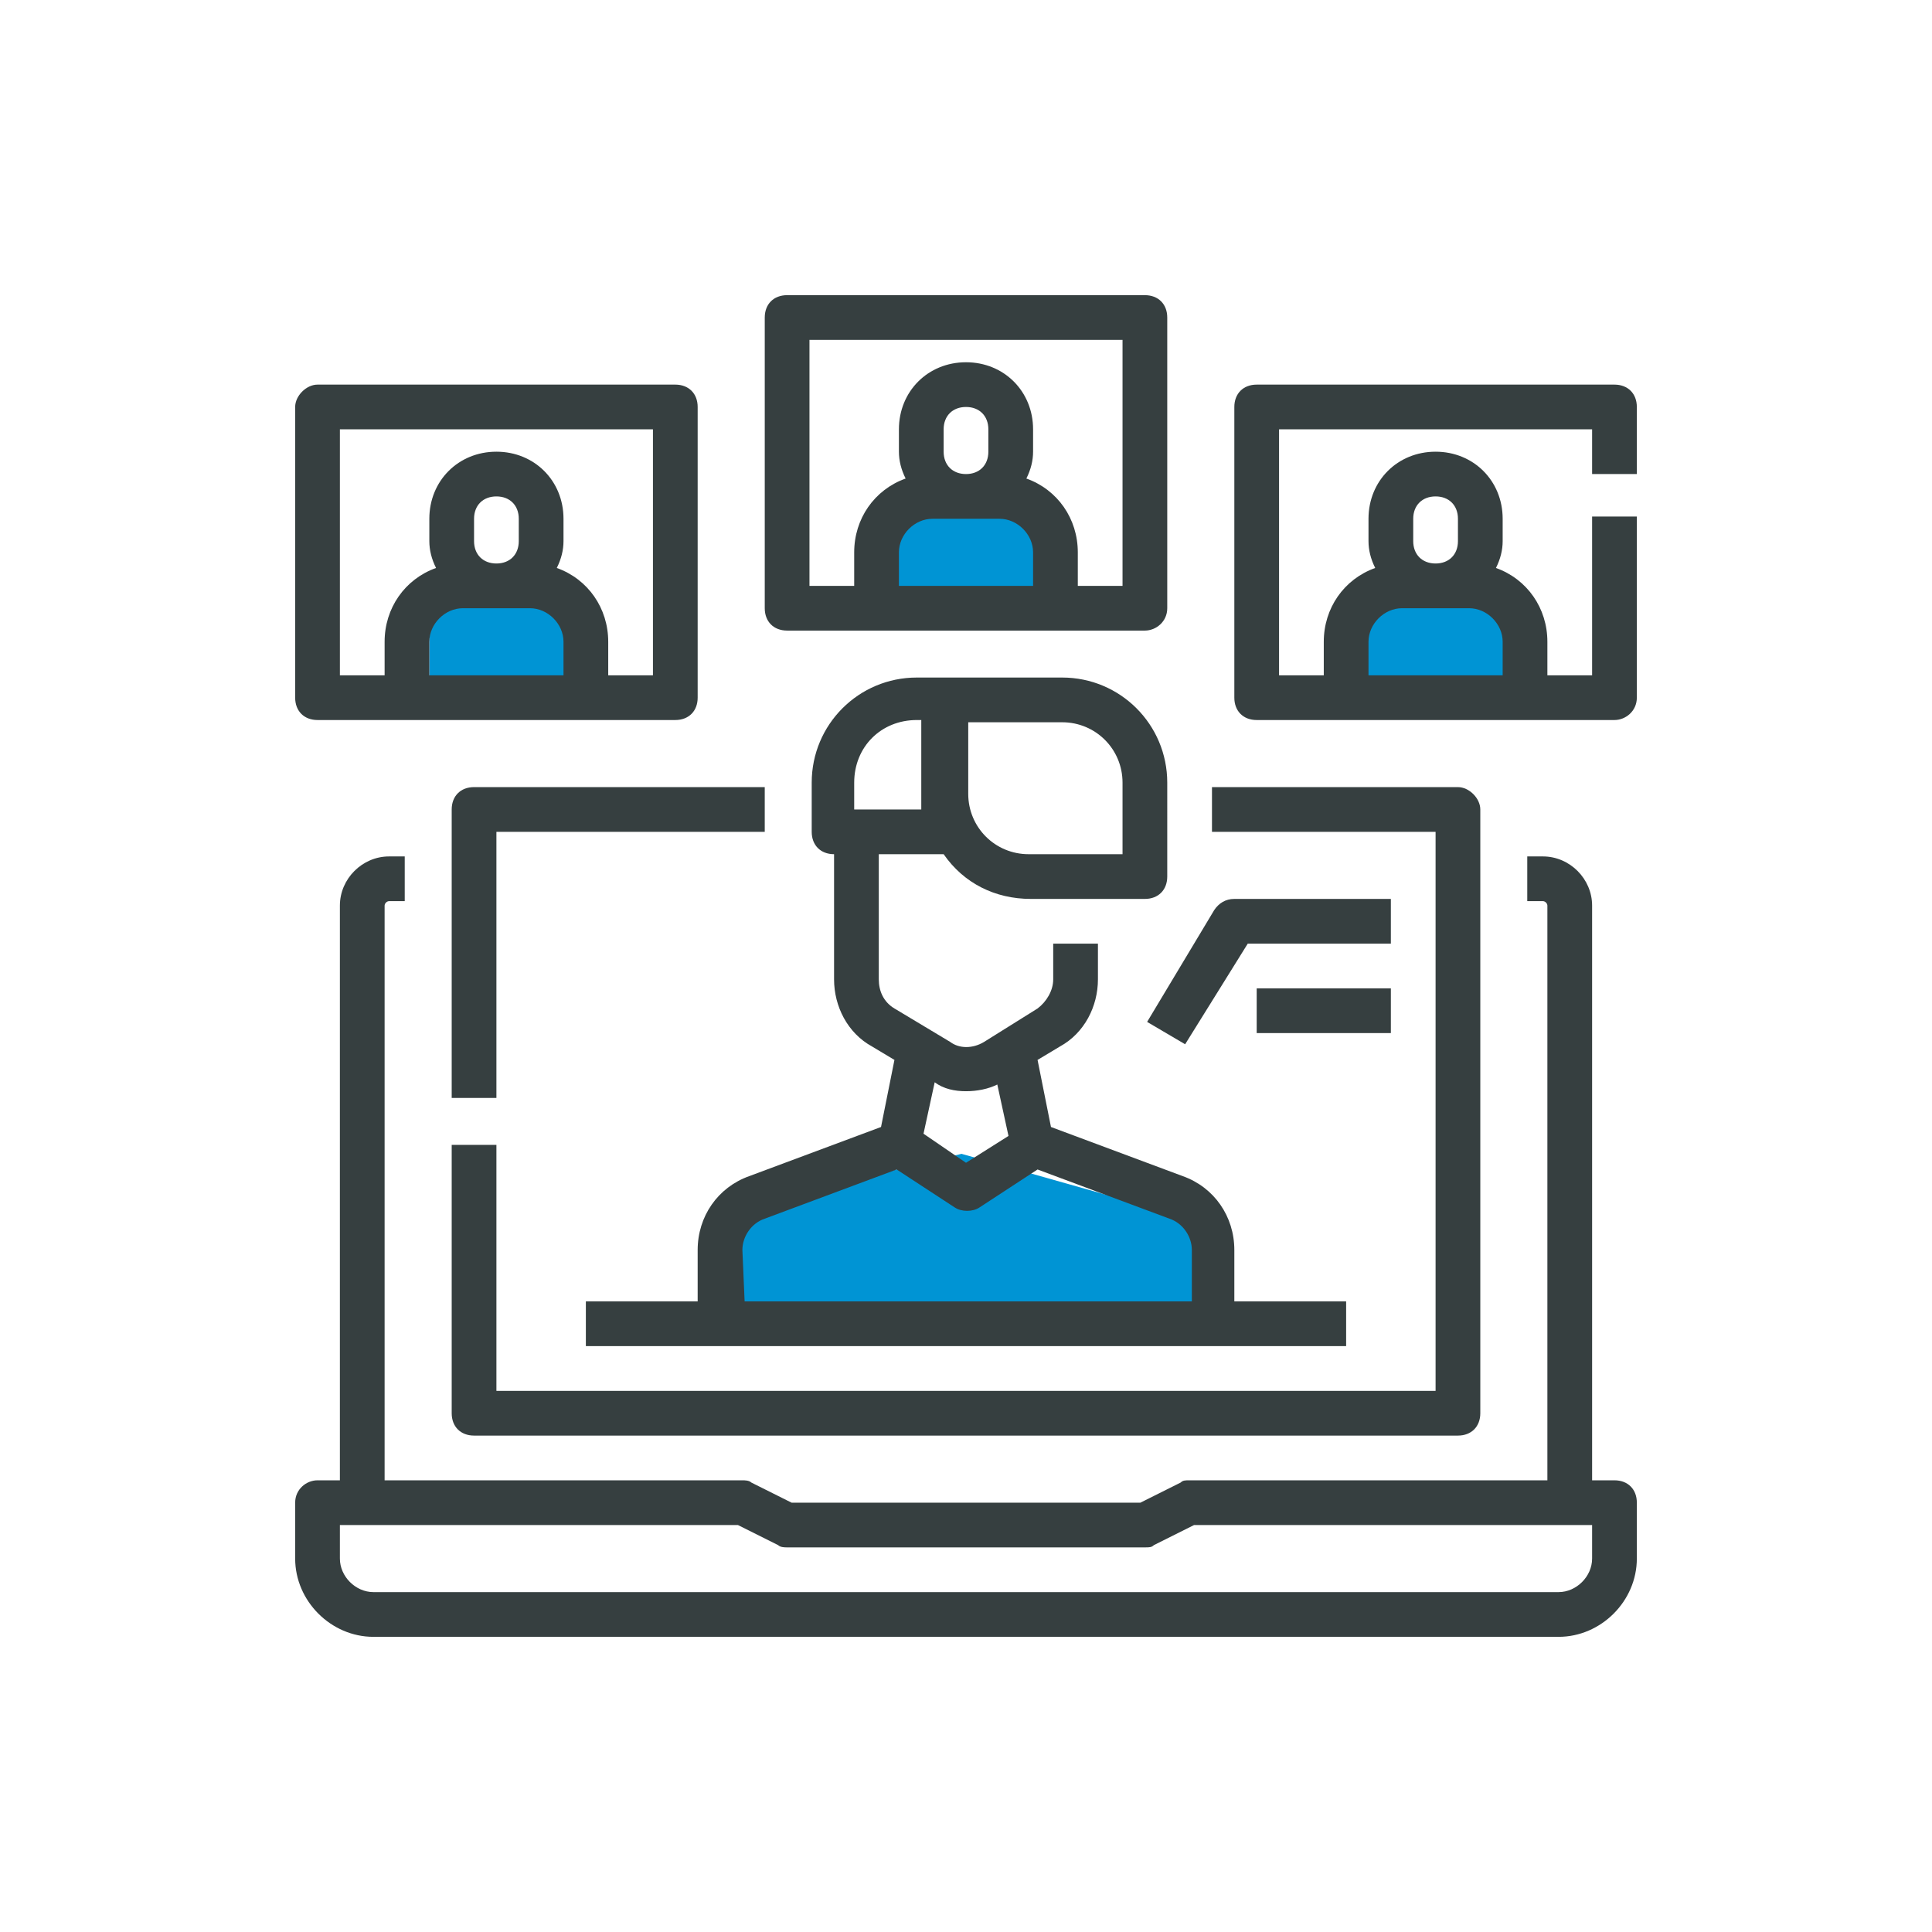
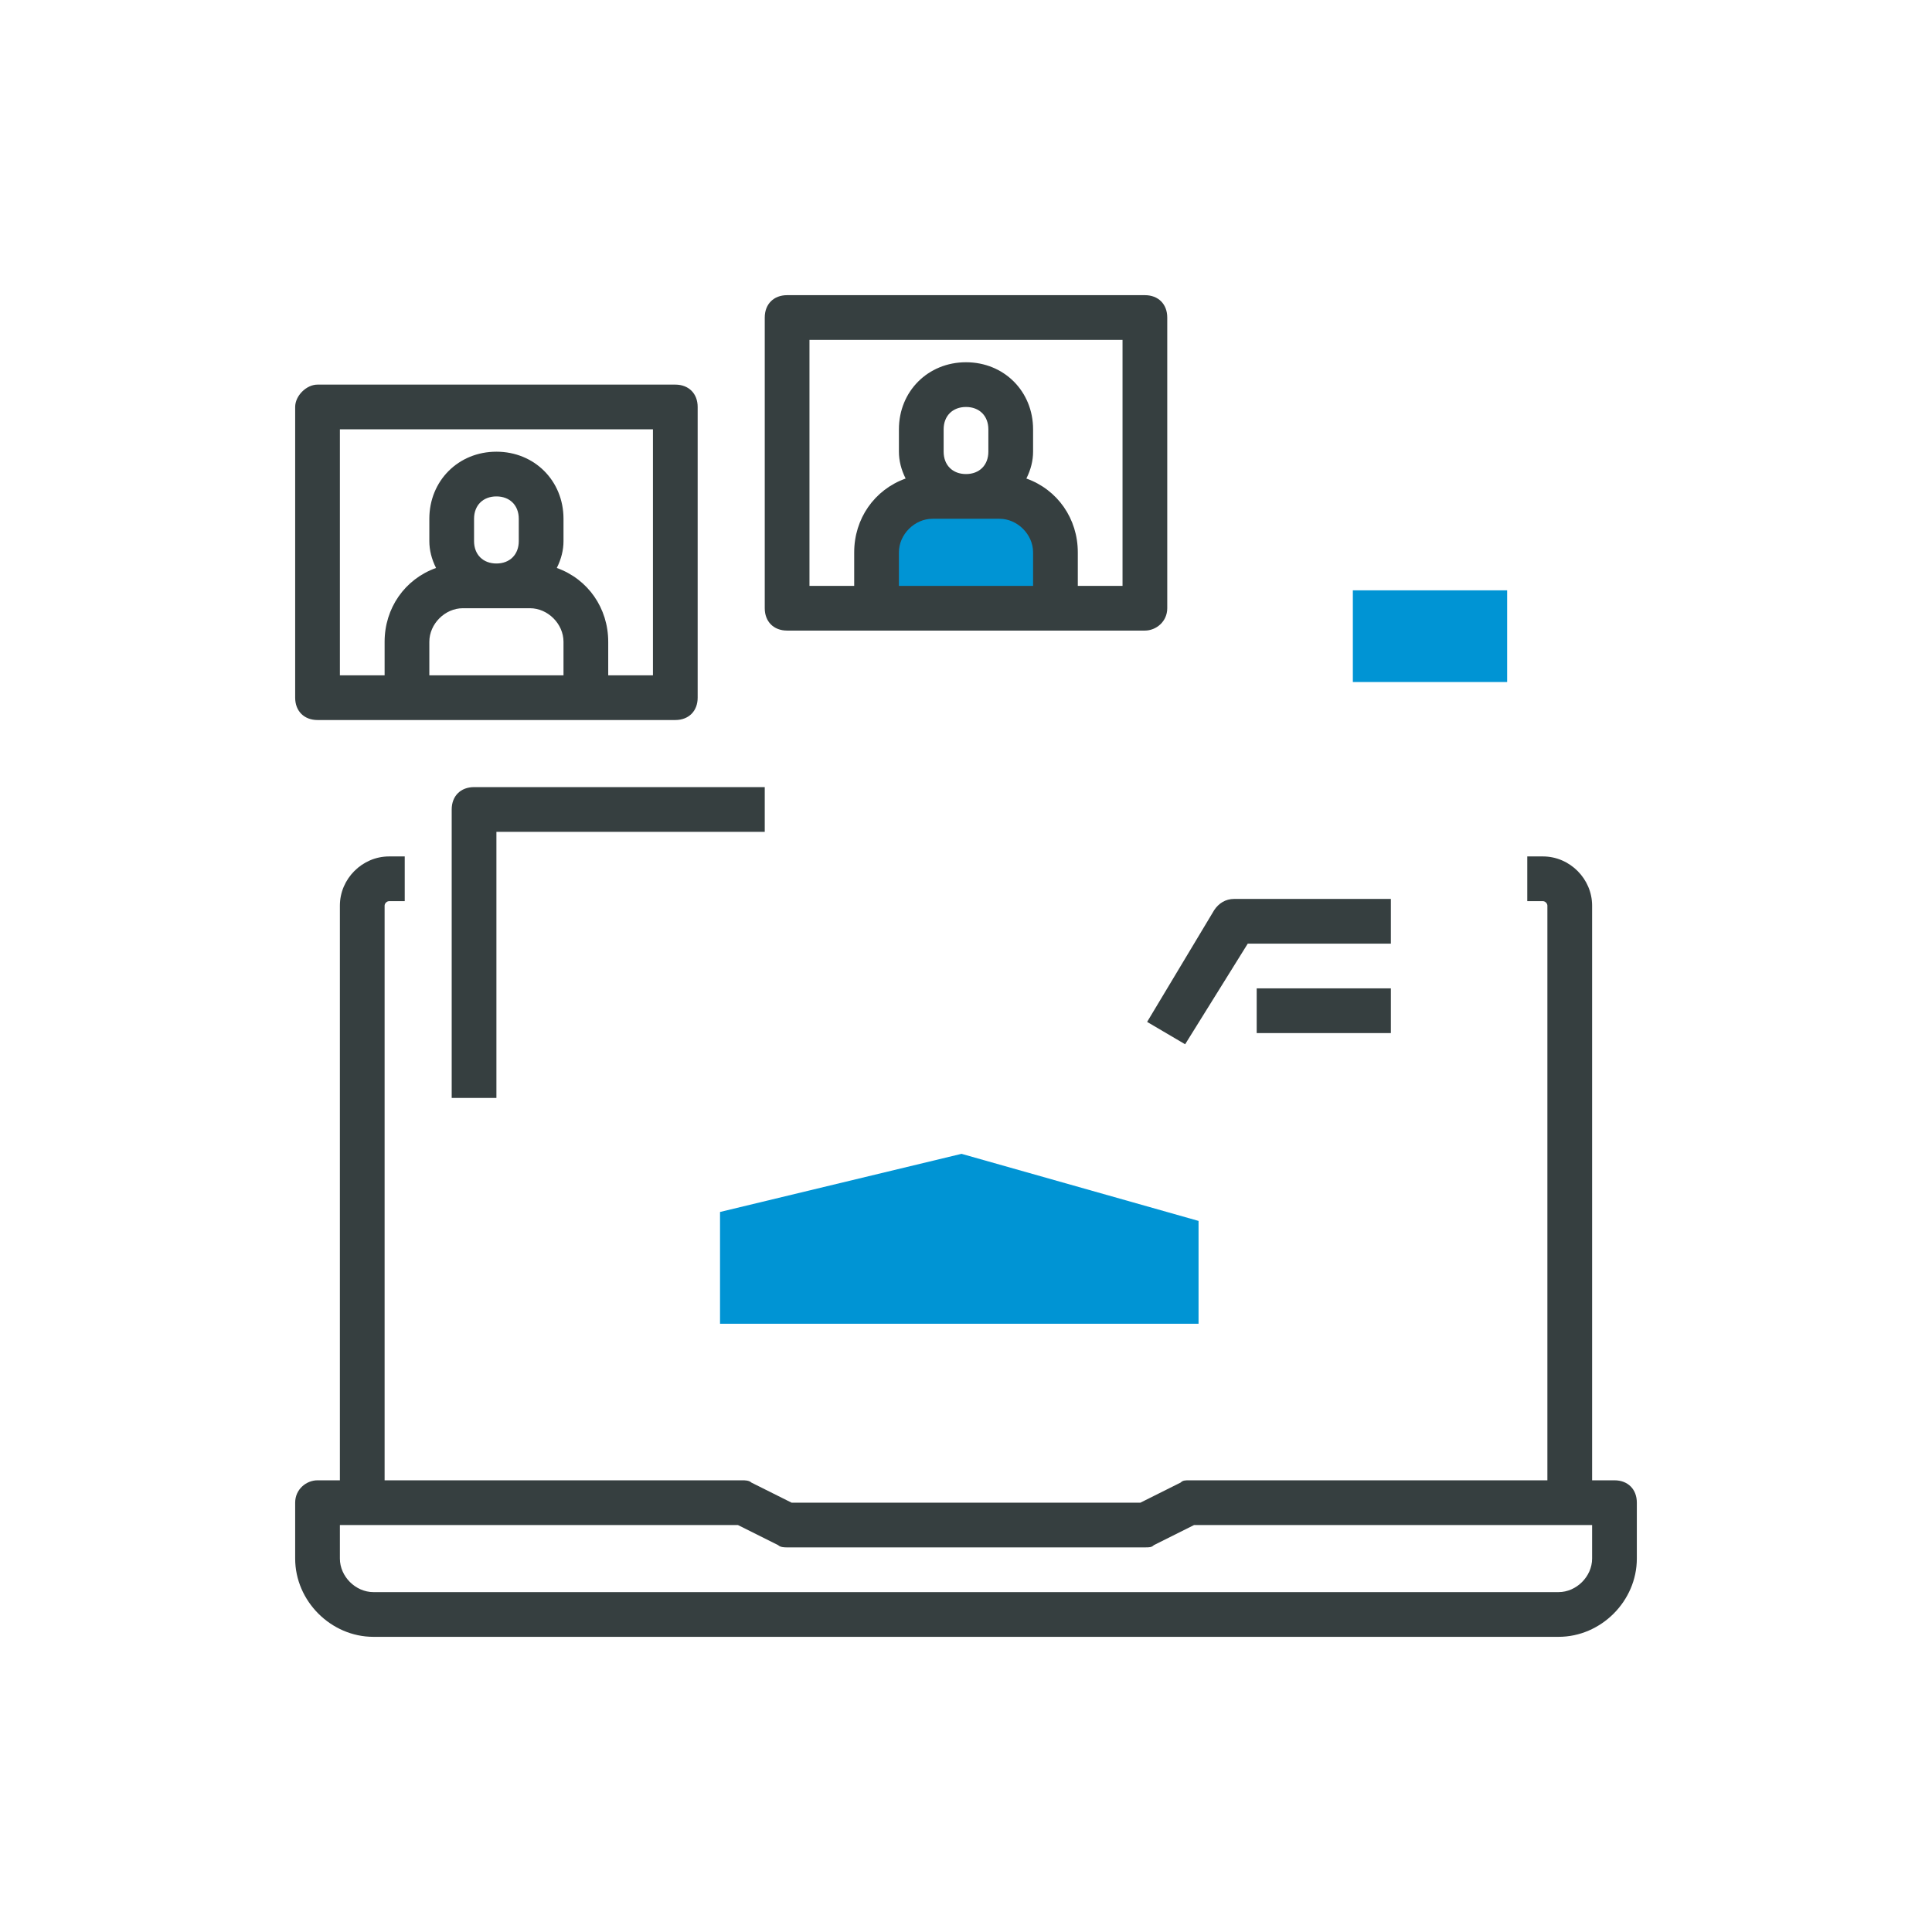
<svg xmlns="http://www.w3.org/2000/svg" version="1.1" id="Layer_1" x="0px" y="0px" viewBox="0 0 86.4 86.4" style="enable-background:new 0 0 86.4 86.4;" xml:space="preserve">
  <style type="text/css">
	.st0{fill:#0094D4;}
	.st1{fill:#363F40;}
</style>
  <g>
-     <rect x="19.2" y="26.5" class="st0" width="6.9" height="4.1" />
    <rect x="39.8" y="22.6" class="st0" width="6.9" height="4.1" />
    <rect x="60.5" y="26.4" class="st0" width="6.9" height="4.1" />
    <polygon class="st0" points="53.6,59.2 32.2,59.2 32.2,54.2 43,51.6 53.6,54.6  " />
    <g id="Line_cutting_stoke_Expand_00000076594225929955476640000000279870994829385898_">
      <g>
        <path class="st1" d="M13.2,67.2v2.5c0,1.9,1.6,3.5,3.5,3.5h53c1.9,0,3.5-1.6,3.5-3.5v-2.5c0-0.6-0.4-1-1-1h-1V40.5     c0-1.2-1-2.2-2.2-2.2h-0.7v2h0.7c0.1,0,0.2,0.1,0.2,0.2v25.7h-16c-0.2,0-0.3,0-0.4,0.1L51,67.2H35.4l-1.8-0.9     c-0.1-0.1-0.3-0.1-0.4-0.1h-16V40.5c0-0.1,0.1-0.2,0.2-0.2h0.7v-2h-0.7c-1.2,0-2.2,1-2.2,2.2v25.7h-1     C13.7,66.2,13.2,66.6,13.2,67.2z M15.2,68.2H33l1.8,0.9c0.1,0.1,0.3,0.1,0.4,0.1h16c0.2,0,0.3,0,0.4-0.1l1.8-0.9h17.8v1.5     c0,0.8-0.7,1.5-1.5,1.5h-53c-0.8,0-1.5-0.7-1.5-1.5V68.2z" />
-         <path class="st1" d="M65.2,35.2h-11v2h10v25h-42v-11h-2v12c0,0.6,0.4,1,1,1h44c0.6,0,1-0.4,1-1v-27     C66.2,35.7,65.7,35.2,65.2,35.2z" />
        <path class="st1" d="M22.2,49.1V37.2h12v-2h-13c-0.6,0-1,0.4-1,1v12.9H22.2z" />
-         <path class="st1" d="M51.2,40.2c0.6,0,1-0.4,1-1V35c0-2.6-2.1-4.7-4.7-4.7H41c-2.6,0-4.7,2.1-4.7,4.7v2.2c0,0.6,0.4,1,1,1v5.6     c0,1.2,0.6,2.4,1.7,3l1,0.6l-0.6,3l-5.9,2.2c-1.4,0.5-2.3,1.8-2.3,3.3v2.3h-5v2h34v-2h-5v-2.3c0-1.5-0.9-2.8-2.3-3.3l-5.9-2.2     l-0.6-3l1-0.6c1.1-0.6,1.7-1.8,1.7-3v-1.6h-2v1.6c0,0.5-0.3,1-0.7,1.3L44,46.6c-0.5,0.3-1.1,0.3-1.5,0l-2.5-1.5     c-0.5-0.3-0.7-0.8-0.7-1.3v-5.6h2.9c0.9,1.3,2.3,2,3.9,2H51.2L51.2,40.2z M43.2,48.8c0.5,0,1-0.1,1.4-0.3l0.5,2.3L43.2,52     l-1.9-1.3l0.5-2.3C42.2,48.7,42.7,48.8,43.2,48.8L43.2,48.8z M33.2,55.9c0-0.6,0.4-1.2,1-1.4l5.9-2.2l2.6,1.7     c0.3,0.2,0.8,0.2,1.1,0l2.6-1.7l5.9,2.2c0.6,0.2,1,0.8,1,1.4v2.3h-20L33.2,55.9L33.2,55.9z M41,32.2h0.2v4h-3V35     C38.2,33.4,39.4,32.2,41,32.2z M50.2,38.2h-4.2c-1.5,0-2.7-1.2-2.7-2.7v-3.2h4.2c1.5,0,2.7,1.2,2.7,2.7V38.2z" />
        <path class="st1" d="M55.8,42.2h6.4v-2h-7c-0.4,0-0.7,0.2-0.9,0.5l-3,5l1.7,1L55.8,42.2z" />
        <path class="st1" d="M62.2,46.2h-6v-2h6V46.2z" />
        <path class="st1" d="M52.2,27.2v-13c0-0.6-0.4-1-1-1h-16c-0.6,0-1,0.4-1,1v13c0,0.6,0.4,1,1,1h16C51.7,28.2,52.2,27.8,52.2,27.2z      M43.2,21.2c-0.6,0-1-0.4-1-1v-1c0-0.6,0.4-1,1-1s1,0.4,1,1v1C44.2,20.8,43.8,21.2,43.2,21.2z M46.2,24.7v1.5h-6v-1.5     c0-0.8,0.7-1.5,1.5-1.5h3C45.5,23.2,46.2,23.9,46.2,24.7z M50.2,26.2h-2v-1.5c0-1.5-0.9-2.8-2.3-3.3c0.2-0.4,0.3-0.8,0.3-1.2v-1     c0-1.7-1.3-3-3-3s-3,1.3-3,3v1c0,0.4,0.1,0.8,0.3,1.2c-1.4,0.5-2.3,1.8-2.3,3.3v1.5h-2v-11h14V26.2z" />
        <path class="st1" d="M13.2,18.2v13c0,0.6,0.4,1,1,1h16c0.6,0,1-0.4,1-1v-13c0-0.6-0.4-1-1-1h-16C13.7,17.2,13.2,17.7,13.2,18.2z      M22.2,25.2c-0.6,0-1-0.4-1-1v-1c0-0.6,0.4-1,1-1s1,0.4,1,1v1C23.2,24.8,22.8,25.2,22.2,25.2z M25.2,28.7v1.5h-6v-1.5     c0-0.8,0.7-1.5,1.5-1.5h3C24.5,27.2,25.2,27.9,25.2,28.7z M15.2,19.2h14v11h-2v-1.5c0-1.5-0.9-2.8-2.3-3.3     c0.2-0.4,0.3-0.8,0.3-1.2v-1c0-1.7-1.3-3-3-3c-1.7,0-3,1.3-3,3v1c0,0.4,0.1,0.8,0.3,1.2c-1.4,0.5-2.3,1.8-2.3,3.3v1.5h-2V19.2z" />
-         <path class="st1" d="M73.2,31.2v-8.1h-2v7.1h-2v-1.5c0-1.5-0.9-2.8-2.3-3.3c0.2-0.4,0.3-0.8,0.3-1.2v-1c0-1.7-1.3-3-3-3     c-1.7,0-3,1.3-3,3v1c0,0.4,0.1,0.8,0.3,1.2c-1.4,0.5-2.3,1.8-2.3,3.3v1.5h-2v-11h14v2h2v-3c0-0.6-0.4-1-1-1h-16c-0.6,0-1,0.4-1,1     v13c0,0.6,0.4,1,1,1h16C72.7,32.2,73.2,31.8,73.2,31.2z M65.2,24.2c0,0.6-0.4,1-1,1c-0.6,0-1-0.4-1-1v-1c0-0.6,0.4-1,1-1     c0.6,0,1,0.4,1,1V24.2z M67.2,30.2h-6v-1.5c0-0.8,0.7-1.5,1.5-1.5h3c0.8,0,1.5,0.7,1.5,1.5V30.2z" />
      </g>
    </g>
  </g>
</svg>